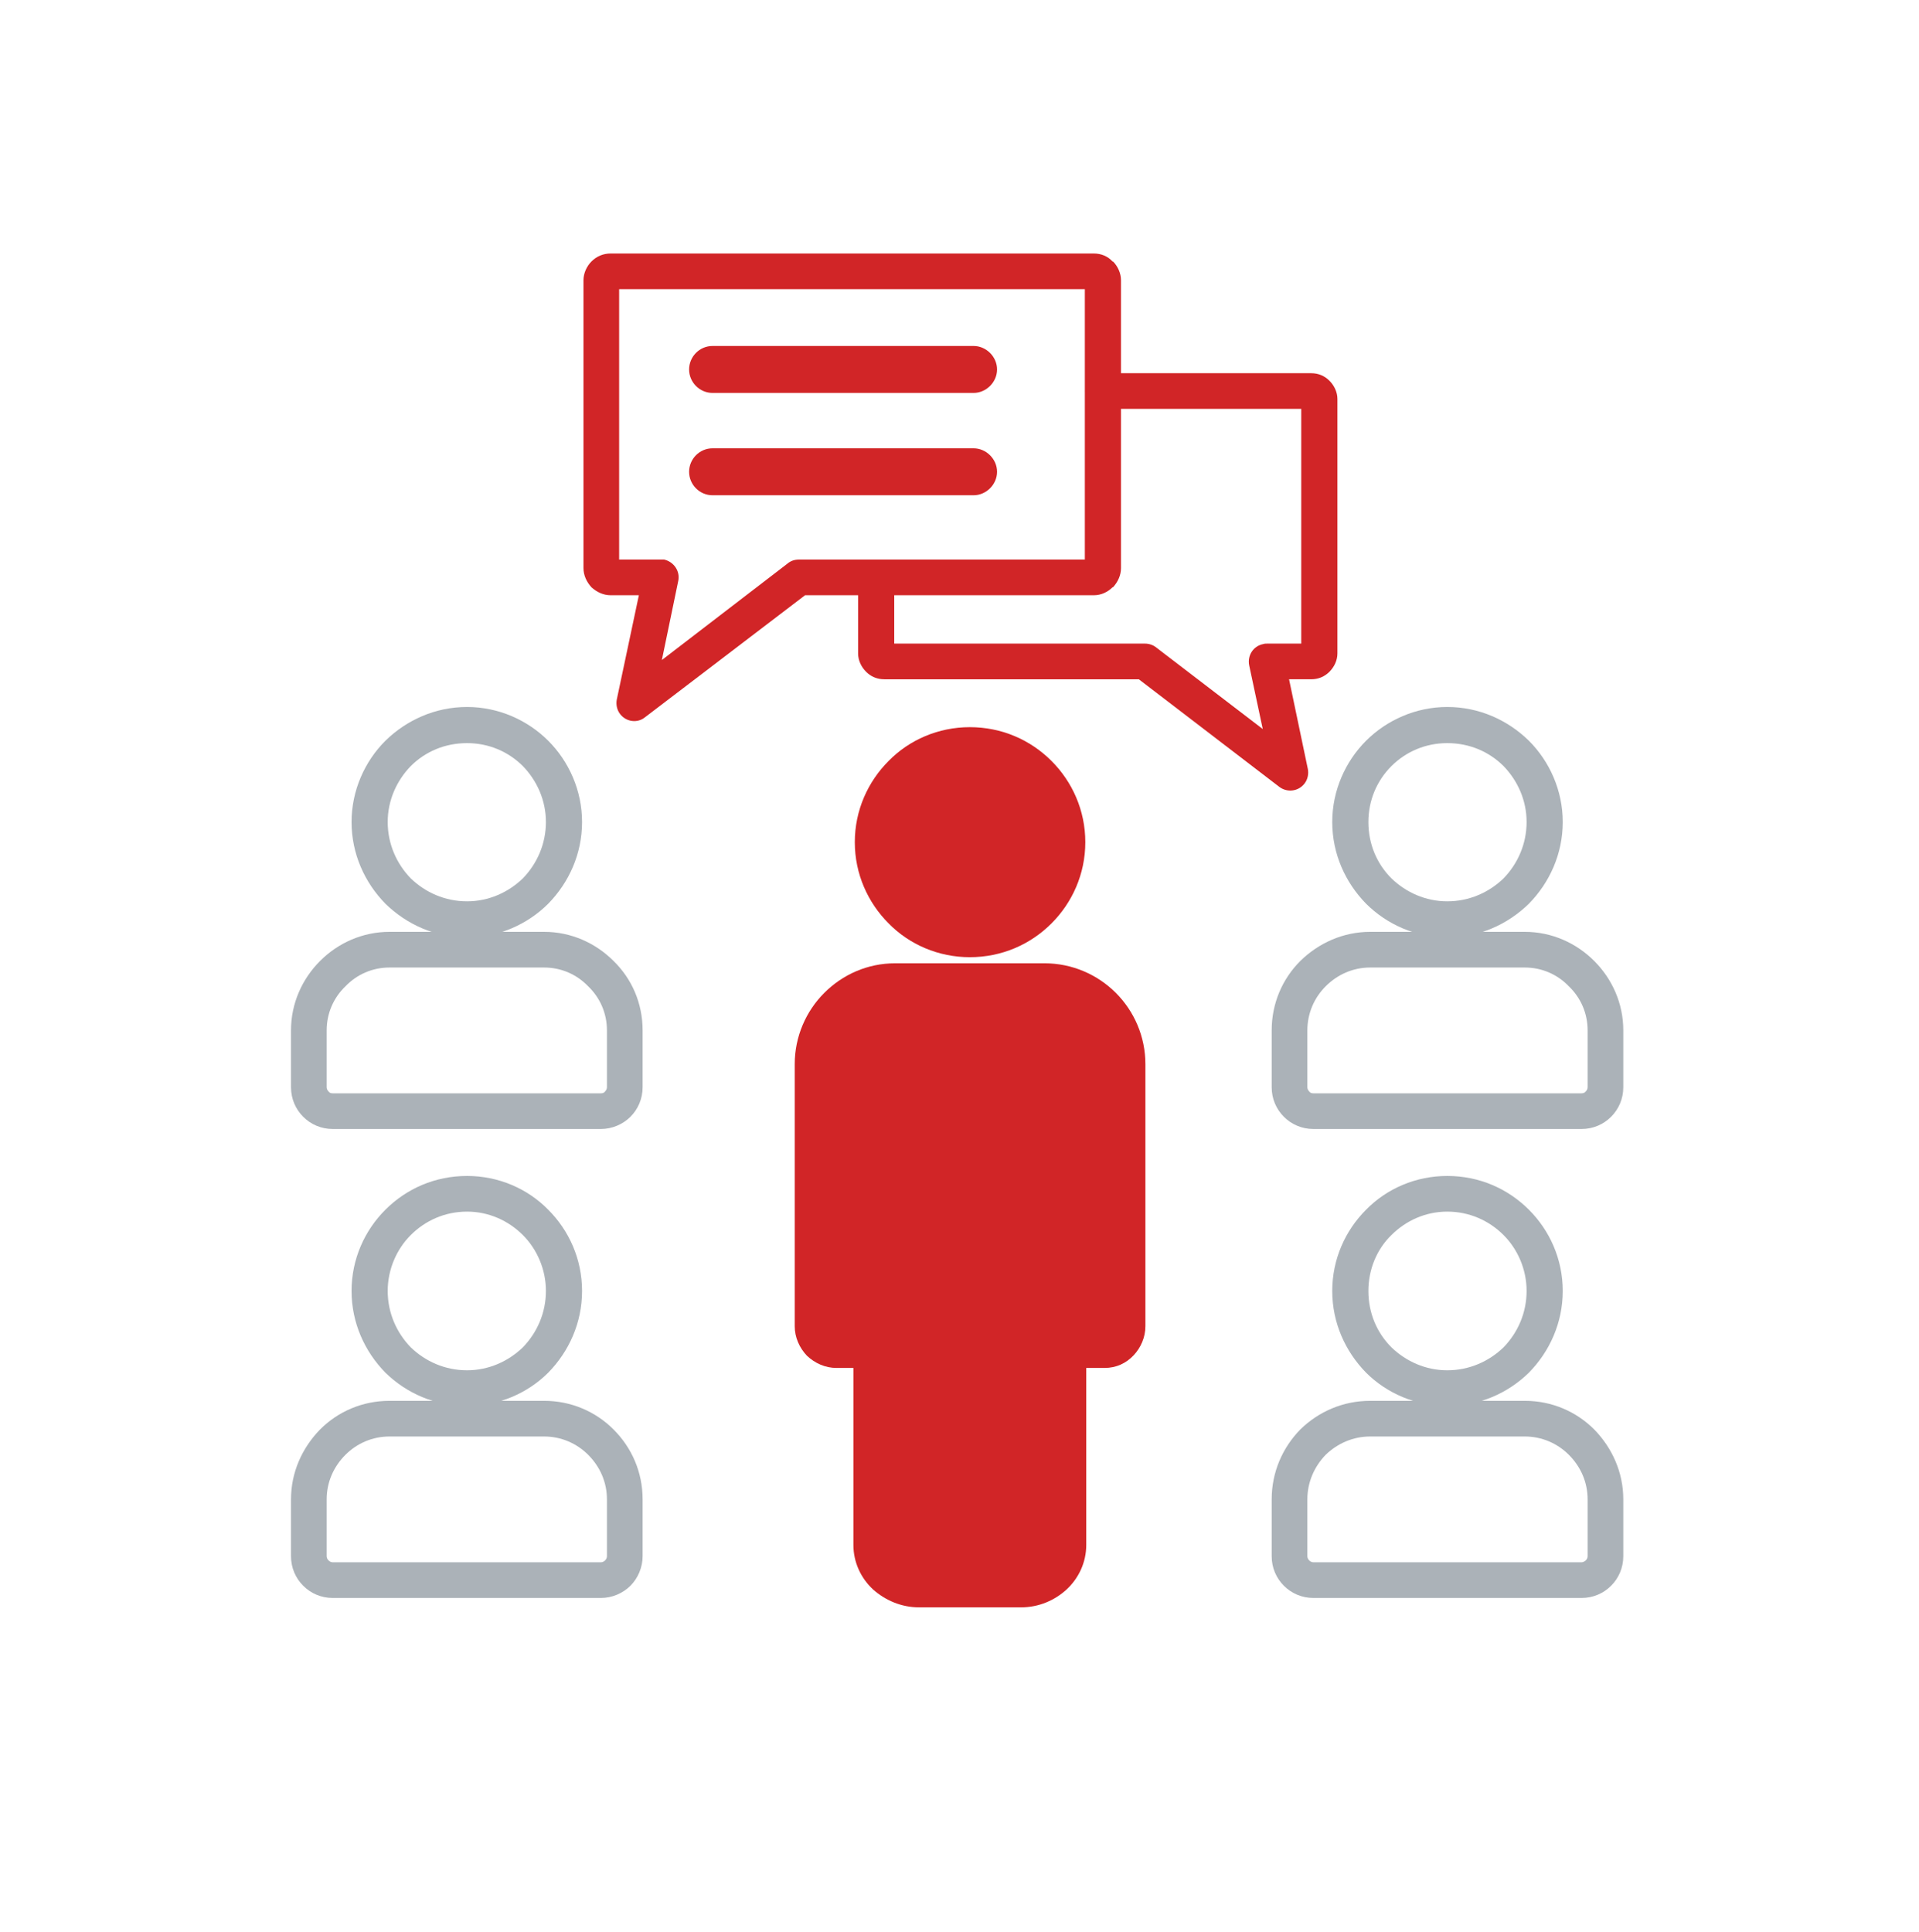
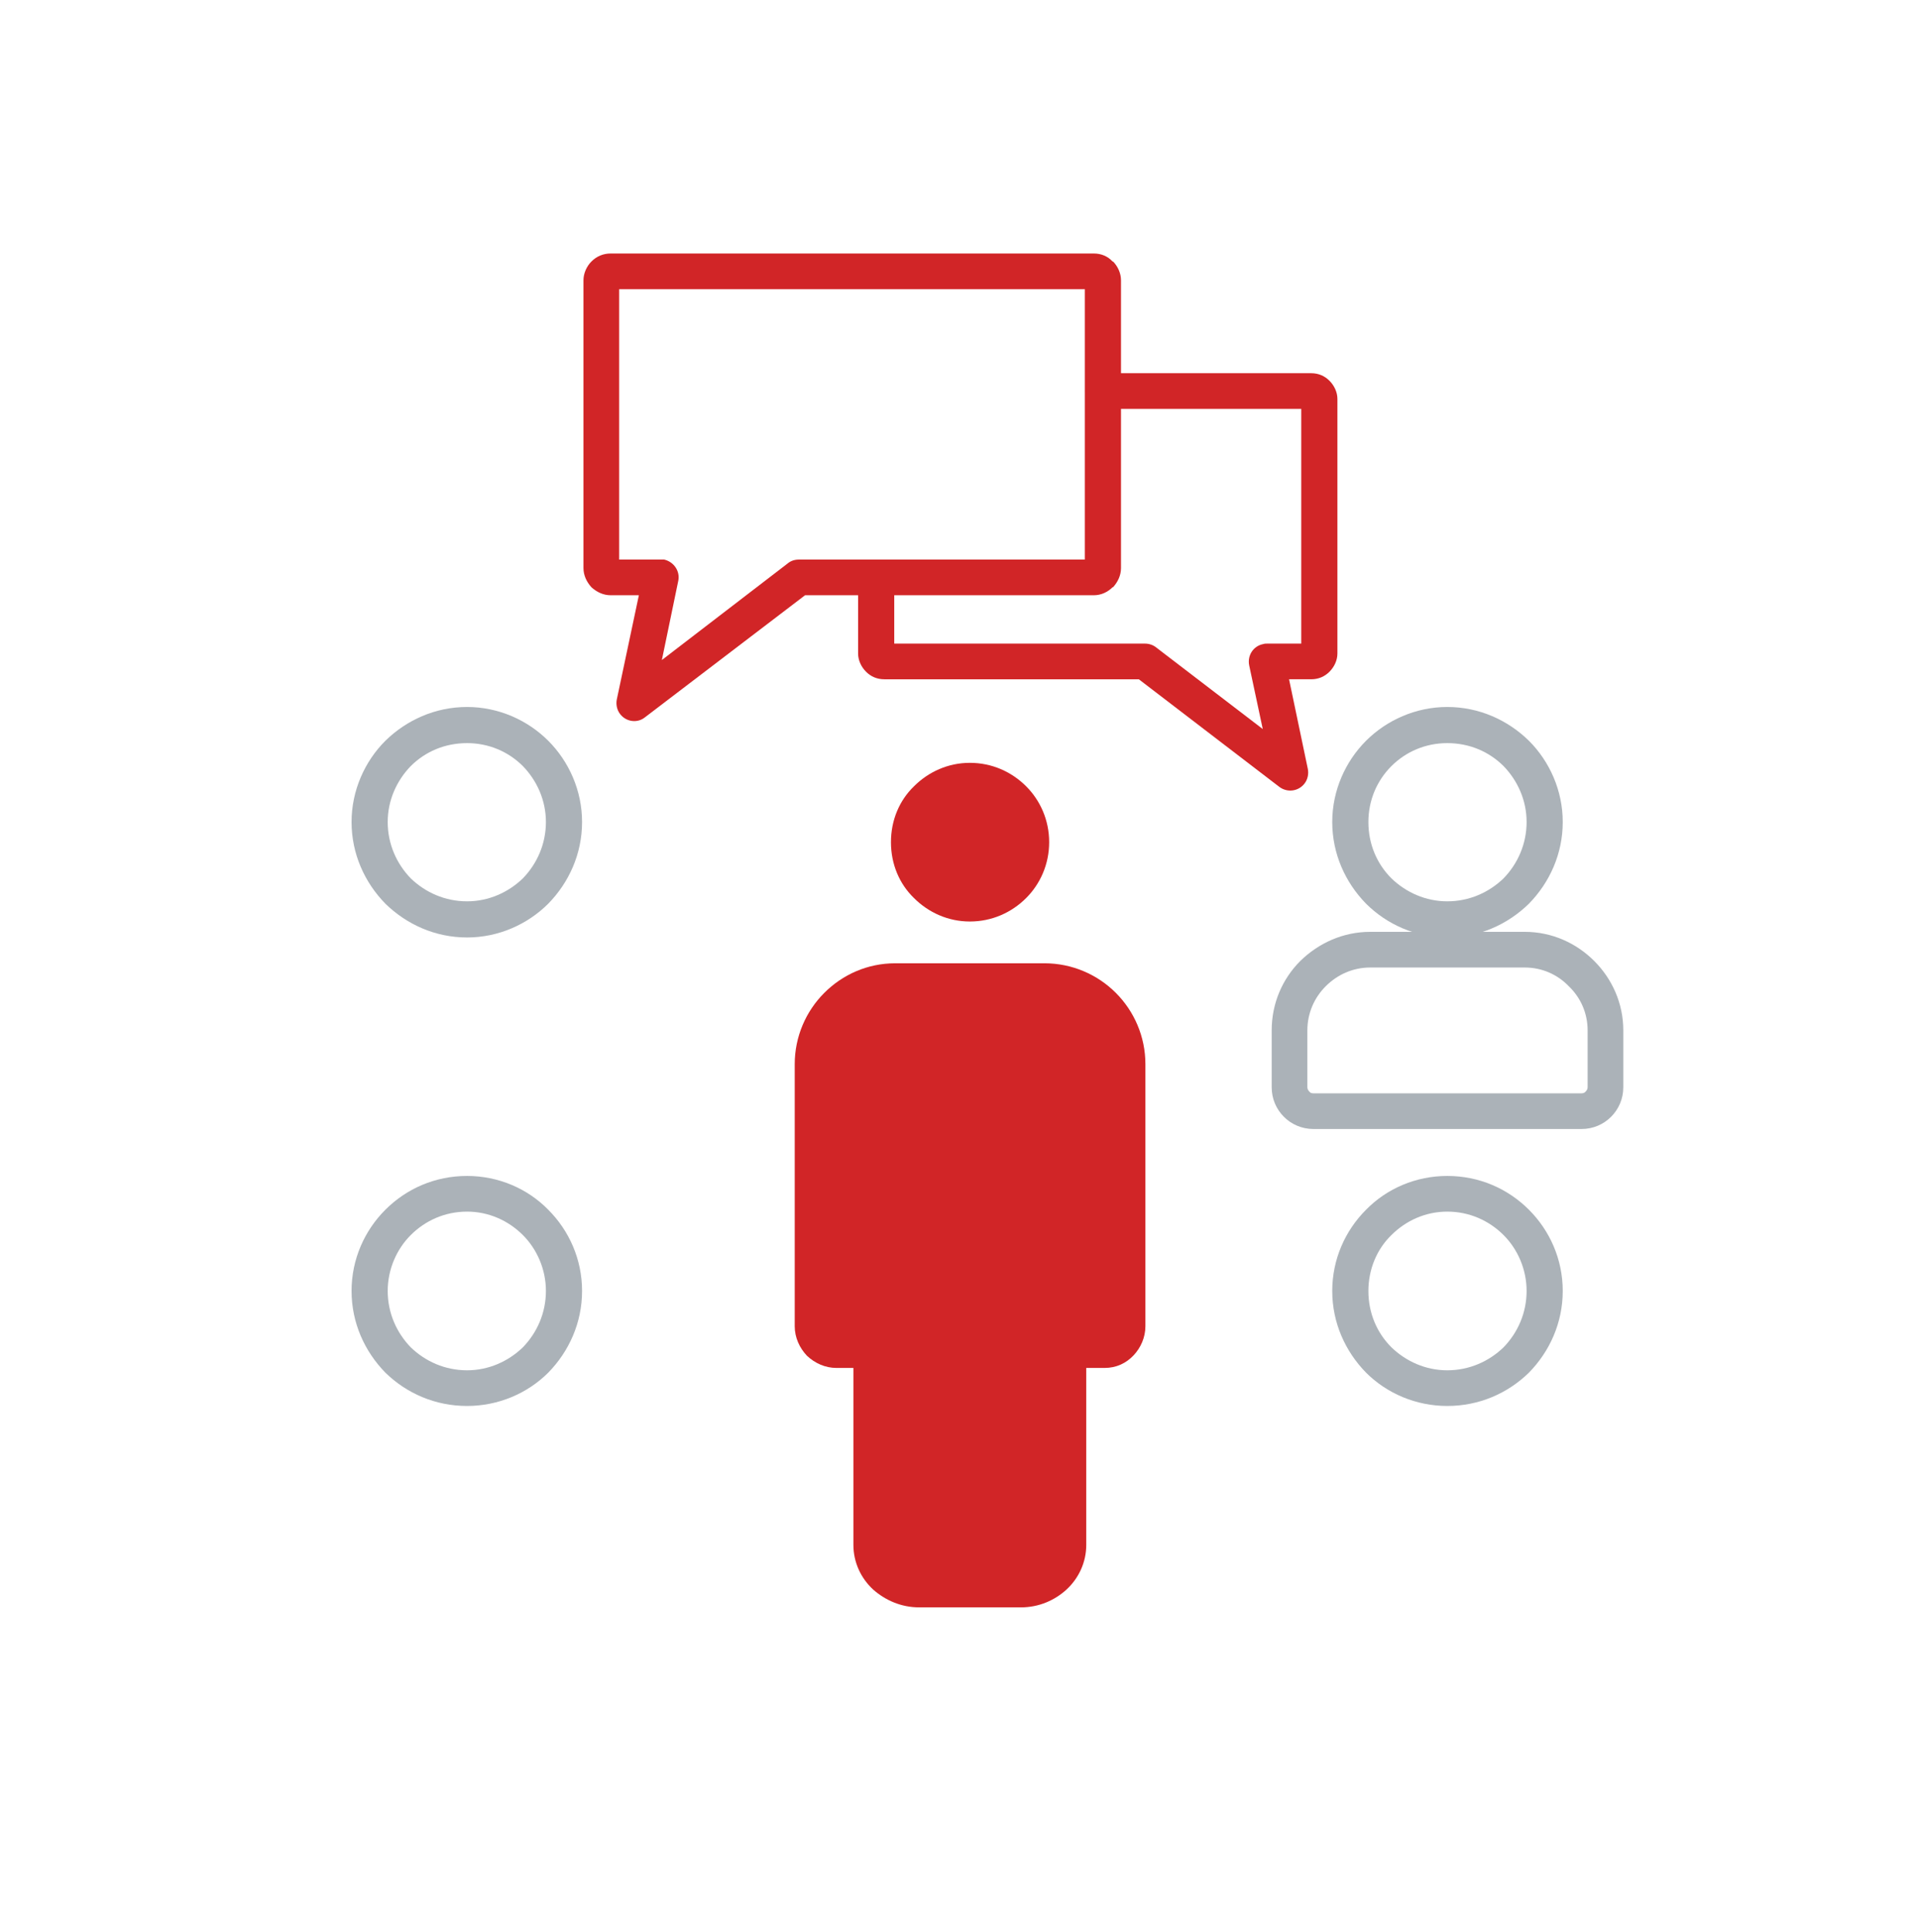
<svg xmlns="http://www.w3.org/2000/svg" xml:space="preserve" width="150px" height="151px" version="1.1" style="shape-rendering:geometricPrecision; text-rendering:geometricPrecision; image-rendering:optimizeQuality; fill-rule:evenodd; clip-rule:evenodd" viewBox="0 0 40.74 41.15">
  <defs>
    <style type="text/css">
   
    .fil3 {fill:none}
    .fil2 {fill:#D12527}
    .fil1 {fill:#ABB2B8;fill-rule:nonzero}
    .fil0 {fill:#D12527;fill-rule:nonzero}
   
  </style>
  </defs>
  <g id="Layer_x0020_1">
    <g id="_1740264521792">
      <path class="fil0" d="M21.79 16.75c-0.31,-0.31 -0.73,-0.5 -1.2,-0.5 -0.46,0 -0.88,0.19 -1.19,0.5 -0.31,0.3 -0.49,0.72 -0.49,1.19 0,0.47 0.18,0.89 0.49,1.19 0.31,0.31 0.73,0.5 1.19,0.5 0.47,0 0.89,-0.19 1.2,-0.5 0.3,-0.3 0.49,-0.72 0.49,-1.19 0,-0.47 -0.19,-0.89 -0.49,-1.19z" />
-       <path class="fil0" d="M20.59 15.49c0.68,0 1.29,0.27 1.74,0.72 0.44,0.44 0.72,1.05 0.72,1.73 0,0.68 -0.28,1.29 -0.72,1.73 -0.45,0.45 -1.06,0.72 -1.74,0.72 -0.67,0 -1.29,-0.27 -1.73,-0.72 -0.44,-0.44 -0.72,-1.05 -0.72,-1.73 0,-0.68 0.28,-1.29 0.72,-1.73 0.44,-0.45 1.06,-0.72 1.73,-0.72z" />
      <path class="fil1" d="M9.88 15.06c0.67,0 1.29,0.28 1.73,0.72 0.44,0.44 0.72,1.06 0.72,1.73 0,0.68 -0.28,1.29 -0.72,1.74 -0.44,0.44 -1.06,0.72 -1.73,0.72 -0.68,0 -1.29,-0.28 -1.74,-0.72 -0.44,-0.45 -0.72,-1.06 -0.72,-1.74 0,-0.67 0.28,-1.29 0.72,-1.73 0.45,-0.44 1.06,-0.72 1.74,-0.72zm1.19 1.26c-0.31,-0.31 -0.73,-0.49 -1.19,-0.49 -0.47,0 -0.89,0.18 -1.2,0.49 -0.3,0.31 -0.49,0.73 -0.49,1.19 0,0.47 0.19,0.89 0.49,1.2 0.31,0.3 0.73,0.49 1.2,0.49 0.46,0 0.88,-0.19 1.19,-0.49 0.3,-0.31 0.49,-0.73 0.49,-1.2 0,-0.46 -0.19,-0.88 -0.49,-1.19z" />
      <path class="fil1" d="M30.76 15.06c0.68,0 1.29,0.28 1.74,0.72 0.44,0.44 0.72,1.06 0.72,1.73 0,0.68 -0.28,1.29 -0.72,1.74 -0.45,0.44 -1.06,0.72 -1.74,0.72 -0.67,0 -1.29,-0.28 -1.73,-0.72 -0.44,-0.45 -0.72,-1.06 -0.72,-1.74 0,-0.67 0.28,-1.29 0.72,-1.73 0.44,-0.44 1.06,-0.72 1.73,-0.72zm1.2 1.26c-0.31,-0.31 -0.73,-0.49 -1.2,-0.49 -0.46,0 -0.88,0.18 -1.19,0.49 -0.31,0.31 -0.49,0.73 -0.49,1.19 0,0.47 0.18,0.89 0.49,1.2 0.31,0.3 0.73,0.49 1.19,0.49 0.47,0 0.89,-0.19 1.2,-0.49 0.3,-0.31 0.49,-0.73 0.49,-1.2 0,-0.46 -0.19,-0.88 -0.49,-1.19z" />
      <path class="fil1" d="M9.88 25.05c0.67,0 1.29,0.27 1.73,0.72 0.44,0.44 0.72,1.05 0.72,1.73 0,0.68 -0.28,1.29 -0.72,1.74 -0.44,0.44 -1.06,0.71 -1.73,0.71 -0.68,0 -1.29,-0.27 -1.74,-0.71 -0.44,-0.45 -0.72,-1.06 -0.72,-1.74 0,-0.68 0.28,-1.29 0.72,-1.73 0.45,-0.45 1.06,-0.72 1.74,-0.72zm1.19 1.26c-0.31,-0.31 -0.73,-0.5 -1.19,-0.5 -0.47,0 -0.89,0.19 -1.2,0.5 -0.3,0.3 -0.49,0.73 -0.49,1.19 0,0.47 0.19,0.89 0.49,1.2 0.31,0.3 0.73,0.49 1.2,0.49 0.46,0 0.88,-0.19 1.19,-0.49 0.3,-0.31 0.49,-0.73 0.49,-1.2 0,-0.46 -0.19,-0.89 -0.49,-1.19z" />
      <path class="fil1" d="M30.76 25.05c0.68,0 1.29,0.27 1.74,0.72 0.44,0.44 0.72,1.05 0.72,1.73 0,0.68 -0.28,1.29 -0.72,1.74 -0.45,0.44 -1.06,0.71 -1.74,0.71 -0.67,0 -1.29,-0.27 -1.73,-0.71 -0.44,-0.45 -0.72,-1.06 -0.72,-1.74 0,-0.68 0.28,-1.29 0.72,-1.73 0.44,-0.45 1.06,-0.72 1.73,-0.72zm1.2 1.26c-0.31,-0.31 -0.73,-0.5 -1.2,-0.5 -0.46,0 -0.88,0.19 -1.19,0.5 -0.31,0.3 -0.49,0.73 -0.49,1.19 0,0.47 0.18,0.89 0.49,1.2 0.31,0.3 0.73,0.49 1.19,0.49 0.47,0 0.89,-0.19 1.2,-0.49 0.3,-0.31 0.49,-0.73 0.49,-1.2 0,-0.46 -0.19,-0.89 -0.49,-1.19z" />
      <path class="fil0" d="M18.11 29.14l-0.36 0c-0.24,0 -0.46,-0.1 -0.63,-0.26l0 0c-0.16,-0.17 -0.26,-0.39 -0.26,-0.63l0 -5.58c0,-0.59 0.24,-1.13 0.63,-1.52 0.39,-0.39 0.92,-0.63 1.51,-0.63l3.18 0c0.59,0 1.13,0.24 1.52,0.63 0.39,0.39 0.63,0.93 0.63,1.52l0 5.58c0,0.24 -0.1,0.46 -0.25,0.62 -0.16,0.17 -0.37,0.27 -0.62,0.27l-0.39 0 0 3.77c0,0.37 -0.16,0.71 -0.42,0.95 -0.25,0.23 -0.59,0.38 -0.97,0.38l-2.17 0c-0.38,0 -0.72,-0.15 -0.98,-0.38 -0.26,-0.24 -0.42,-0.58 -0.42,-0.95l0 -3.77z" />
      <path class="fil0" d="M18.88 28.56c0.03,0.06 0.05,0.12 0.05,0.2 0,0.07 -0.02,0.14 -0.05,0.2l0 3.95c0,0.15 0.06,0.29 0.17,0.39 0.12,0.11 0.28,0.18 0.46,0.18l0.7 0 0 -4.93c0,-0.21 0.17,-0.38 0.38,-0.38 0.21,0 0.39,0.17 0.39,0.38l0 4.93 0.7 0c0.18,0 0.34,-0.07 0.45,-0.18 0.11,-0.1 0.18,-0.24 0.18,-0.39l0 -7.56c0,-0.21 0.17,-0.38 0.38,-0.38 0.21,0 0.38,0.17 0.38,0.38l0 3.03 0.39 0c0.03,0 0.05,-0.01 0.07,-0.03 0.02,-0.02 0.03,-0.06 0.03,-0.1l0 -5.58c0,-0.38 -0.15,-0.73 -0.4,-0.98 -0.25,-0.25 -0.6,-0.4 -0.98,-0.4l-3.18 0c-0.38,0 -0.72,0.15 -0.97,0.4 -0.25,0.25 -0.41,0.6 -0.41,0.98l0 5.58c0,0.03 0.02,0.07 0.04,0.09l0 0c0.02,0.02 0.06,0.04 0.09,0.04l0.36 0 0 -3.03c0,-0.21 0.17,-0.38 0.39,-0.38 0.21,0 0.38,0.17 0.38,0.38l0 3.21z" />
-       <path class="fil1" d="M7.02 23.29l5.71 0c0.04,0 0.07,-0.01 0.09,-0.04l0 0c0.02,-0.02 0.04,-0.05 0.04,-0.09l0 -1.21c0,-0.37 -0.15,-0.7 -0.4,-0.94 -0.24,-0.25 -0.57,-0.4 -0.94,-0.4l-3.29 0c-0.37,0 -0.7,0.15 -0.94,0.4 -0.25,0.24 -0.4,0.57 -0.4,0.94l0 1.21c0,0.04 0.02,0.07 0.04,0.09 0.02,0.03 0.05,0.04 0.09,0.04zm5.71 0.76l-5.71 0c-0.25,0 -0.47,-0.1 -0.63,-0.26 -0.16,-0.16 -0.26,-0.38 -0.26,-0.63l0 -1.21c0,-0.58 0.24,-1.1 0.62,-1.48 0.38,-0.38 0.9,-0.62 1.48,-0.62l3.29 0c0.58,0 1.1,0.24 1.48,0.62 0.39,0.38 0.62,0.9 0.62,1.48l0 1.21c0,0.25 -0.1,0.47 -0.26,0.63l0 0c-0.16,0.16 -0.39,0.26 -0.63,0.26z" />
      <path class="fil1" d="M27.91 23.29l5.71 0c0.03,0 0.07,-0.01 0.09,-0.04 0.02,-0.02 0.04,-0.05 0.04,-0.09l0 -1.21c0,-0.37 -0.15,-0.7 -0.4,-0.94 -0.24,-0.25 -0.57,-0.4 -0.94,-0.4l-3.29 0c-0.37,0 -0.7,0.15 -0.95,0.4 -0.24,0.24 -0.39,0.57 -0.39,0.94l0 1.21c0,0.04 0.02,0.07 0.04,0.09 0.02,0.03 0.05,0.04 0.09,0.04zm5.71 0.76l-5.71 0c-0.25,0 -0.47,-0.1 -0.63,-0.26 -0.16,-0.16 -0.26,-0.38 -0.26,-0.63l0 -1.21c0,-0.58 0.23,-1.1 0.61,-1.48 0.39,-0.38 0.91,-0.62 1.49,-0.62l3.29 0c0.58,0 1.1,0.24 1.48,0.62 0.38,0.38 0.62,0.9 0.62,1.48l0 1.21c0,0.25 -0.1,0.47 -0.26,0.63 -0.16,0.16 -0.38,0.26 -0.63,0.26z" />
-       <path class="fil1" d="M7.02 33.28l5.71 0c0.04,0 0.07,-0.02 0.09,-0.04l0 0c0.02,-0.02 0.04,-0.05 0.04,-0.09l0 -1.21c0,-0.37 -0.15,-0.7 -0.4,-0.95 -0.24,-0.24 -0.57,-0.39 -0.94,-0.39l-3.29 0c-0.37,0 -0.7,0.15 -0.94,0.39 -0.25,0.25 -0.4,0.58 -0.4,0.95l0 1.21c0,0.04 0.02,0.07 0.04,0.09 0.02,0.02 0.05,0.04 0.09,0.04zm5.71 0.76l-5.71 0c-0.25,0 -0.47,-0.1 -0.63,-0.26 -0.16,-0.16 -0.26,-0.38 -0.26,-0.63l0 -1.21c0,-0.58 0.24,-1.1 0.62,-1.49 0.38,-0.38 0.9,-0.61 1.48,-0.61l3.29 0c0.58,0 1.1,0.23 1.48,0.61 0.39,0.39 0.62,0.91 0.62,1.49l0 1.21c0,0.24 -0.1,0.47 -0.26,0.63l0 0c-0.16,0.16 -0.39,0.26 -0.63,0.26z" />
-       <path class="fil1" d="M27.91 33.28l5.71 0c0.03,0 0.07,-0.02 0.09,-0.04 0.02,-0.02 0.04,-0.05 0.04,-0.09l0 -1.21c0,-0.37 -0.15,-0.7 -0.4,-0.95 -0.24,-0.24 -0.57,-0.39 -0.94,-0.39l-3.29 0c-0.37,0 -0.7,0.15 -0.95,0.39 -0.24,0.25 -0.39,0.58 -0.39,0.95l0 1.21c0,0.04 0.02,0.07 0.04,0.09 0.02,0.02 0.05,0.04 0.09,0.04zm5.71 0.76l-5.71 0c-0.25,0 -0.47,-0.1 -0.63,-0.26 -0.16,-0.16 -0.26,-0.38 -0.26,-0.63l0 -1.21c0,-0.58 0.23,-1.1 0.61,-1.49 0.39,-0.38 0.91,-0.61 1.49,-0.61l3.29 0c0.58,0 1.1,0.23 1.48,0.61 0.38,0.39 0.62,0.91 0.62,1.49l0 1.21c0,0.25 -0.1,0.47 -0.26,0.63 -0.16,0.16 -0.38,0.26 -0.63,0.26z" />
      <path class="fil0" d="M12.94 5.4l10.29 0c0.16,0 0.3,0.06 0.4,0.17l0.01 0c0.1,0.1 0.17,0.25 0.17,0.4l0 6.13c0,0.16 -0.07,0.3 -0.17,0.41l-0.01 0c-0.1,0.1 -0.24,0.17 -0.4,0.17l-6.15 0 -3.41 2.6c-0.16,0.13 -0.4,0.1 -0.53,-0.07 -0.07,-0.09 -0.09,-0.21 -0.07,-0.31l0.47 -2.22 -0.6 0c-0.16,0 -0.3,-0.07 -0.41,-0.17l0 0c-0.1,-0.11 -0.17,-0.25 -0.17,-0.41l0 -6.13c0,-0.15 0.07,-0.3 0.17,-0.4l0 0c0.11,-0.11 0.25,-0.17 0.41,-0.17zm10.1 0.76l-9.92 0 0 5.76 0.89 0 0 0c0.02,0 0.05,0 0.07,0 0.21,0.05 0.34,0.25 0.3,0.45l-0.35 1.69 2.67 -2.05c0.07,-0.06 0.15,-0.09 0.25,-0.09l6.09 0 0 -5.76z" />
      <path class="fil0" d="M18.21 12.39c0,-0.21 0.17,-0.38 0.39,-0.38 0.21,0 0.38,0.17 0.38,0.38l0 1.32 5.34 0c0.09,0 0.18,0.03 0.25,0.09l2.26 1.73 -0.29 -1.36c-0.04,-0.21 0.09,-0.41 0.3,-0.45 0.03,-0.01 0.05,-0.01 0.08,-0.01l0 0 0.73 0 0 -5 -4.21 0c-0.21,0 -0.39,-0.17 -0.39,-0.38 0,-0.21 0.18,-0.38 0.39,-0.38l4.42 0c0.16,0 0.29,0.06 0.39,0.16 0.1,0.1 0.17,0.24 0.17,0.39l0 5.42c0,0.15 -0.07,0.29 -0.17,0.39 -0.1,0.1 -0.23,0.16 -0.39,0.16l-0.47 0 0.4 1.91c0.02,0.1 0,0.22 -0.07,0.31 -0.13,0.17 -0.37,0.2 -0.54,0.07l-2.99 -2.29 -5.42 0c-0.16,0 -0.29,-0.06 -0.39,-0.16 -0.1,-0.1 -0.17,-0.24 -0.17,-0.39l0 -1.53z" />
-       <path class="fil2" d="M15.11 7.37l5.56 0c0.27,0 0.5,0.23 0.5,0.5l0 0c0,0.27 -0.23,0.5 -0.5,0.5l-5.56 0c-0.28,0 -0.5,-0.23 -0.5,-0.5l0 0c0,-0.27 0.22,-0.5 0.5,-0.5zm0 2.18l5.56 0c0.27,0 0.5,0.23 0.5,0.5l0 0c0,0.27 -0.23,0.5 -0.5,0.5l-5.56 0c-0.28,0 -0.5,-0.23 -0.5,-0.5l0 0c0,-0.27 0.22,-0.5 0.5,-0.5z" />
      <rect id="_560592952" class="fil3" width="40.74" height="41.15" />
    </g>
  </g>
</svg>